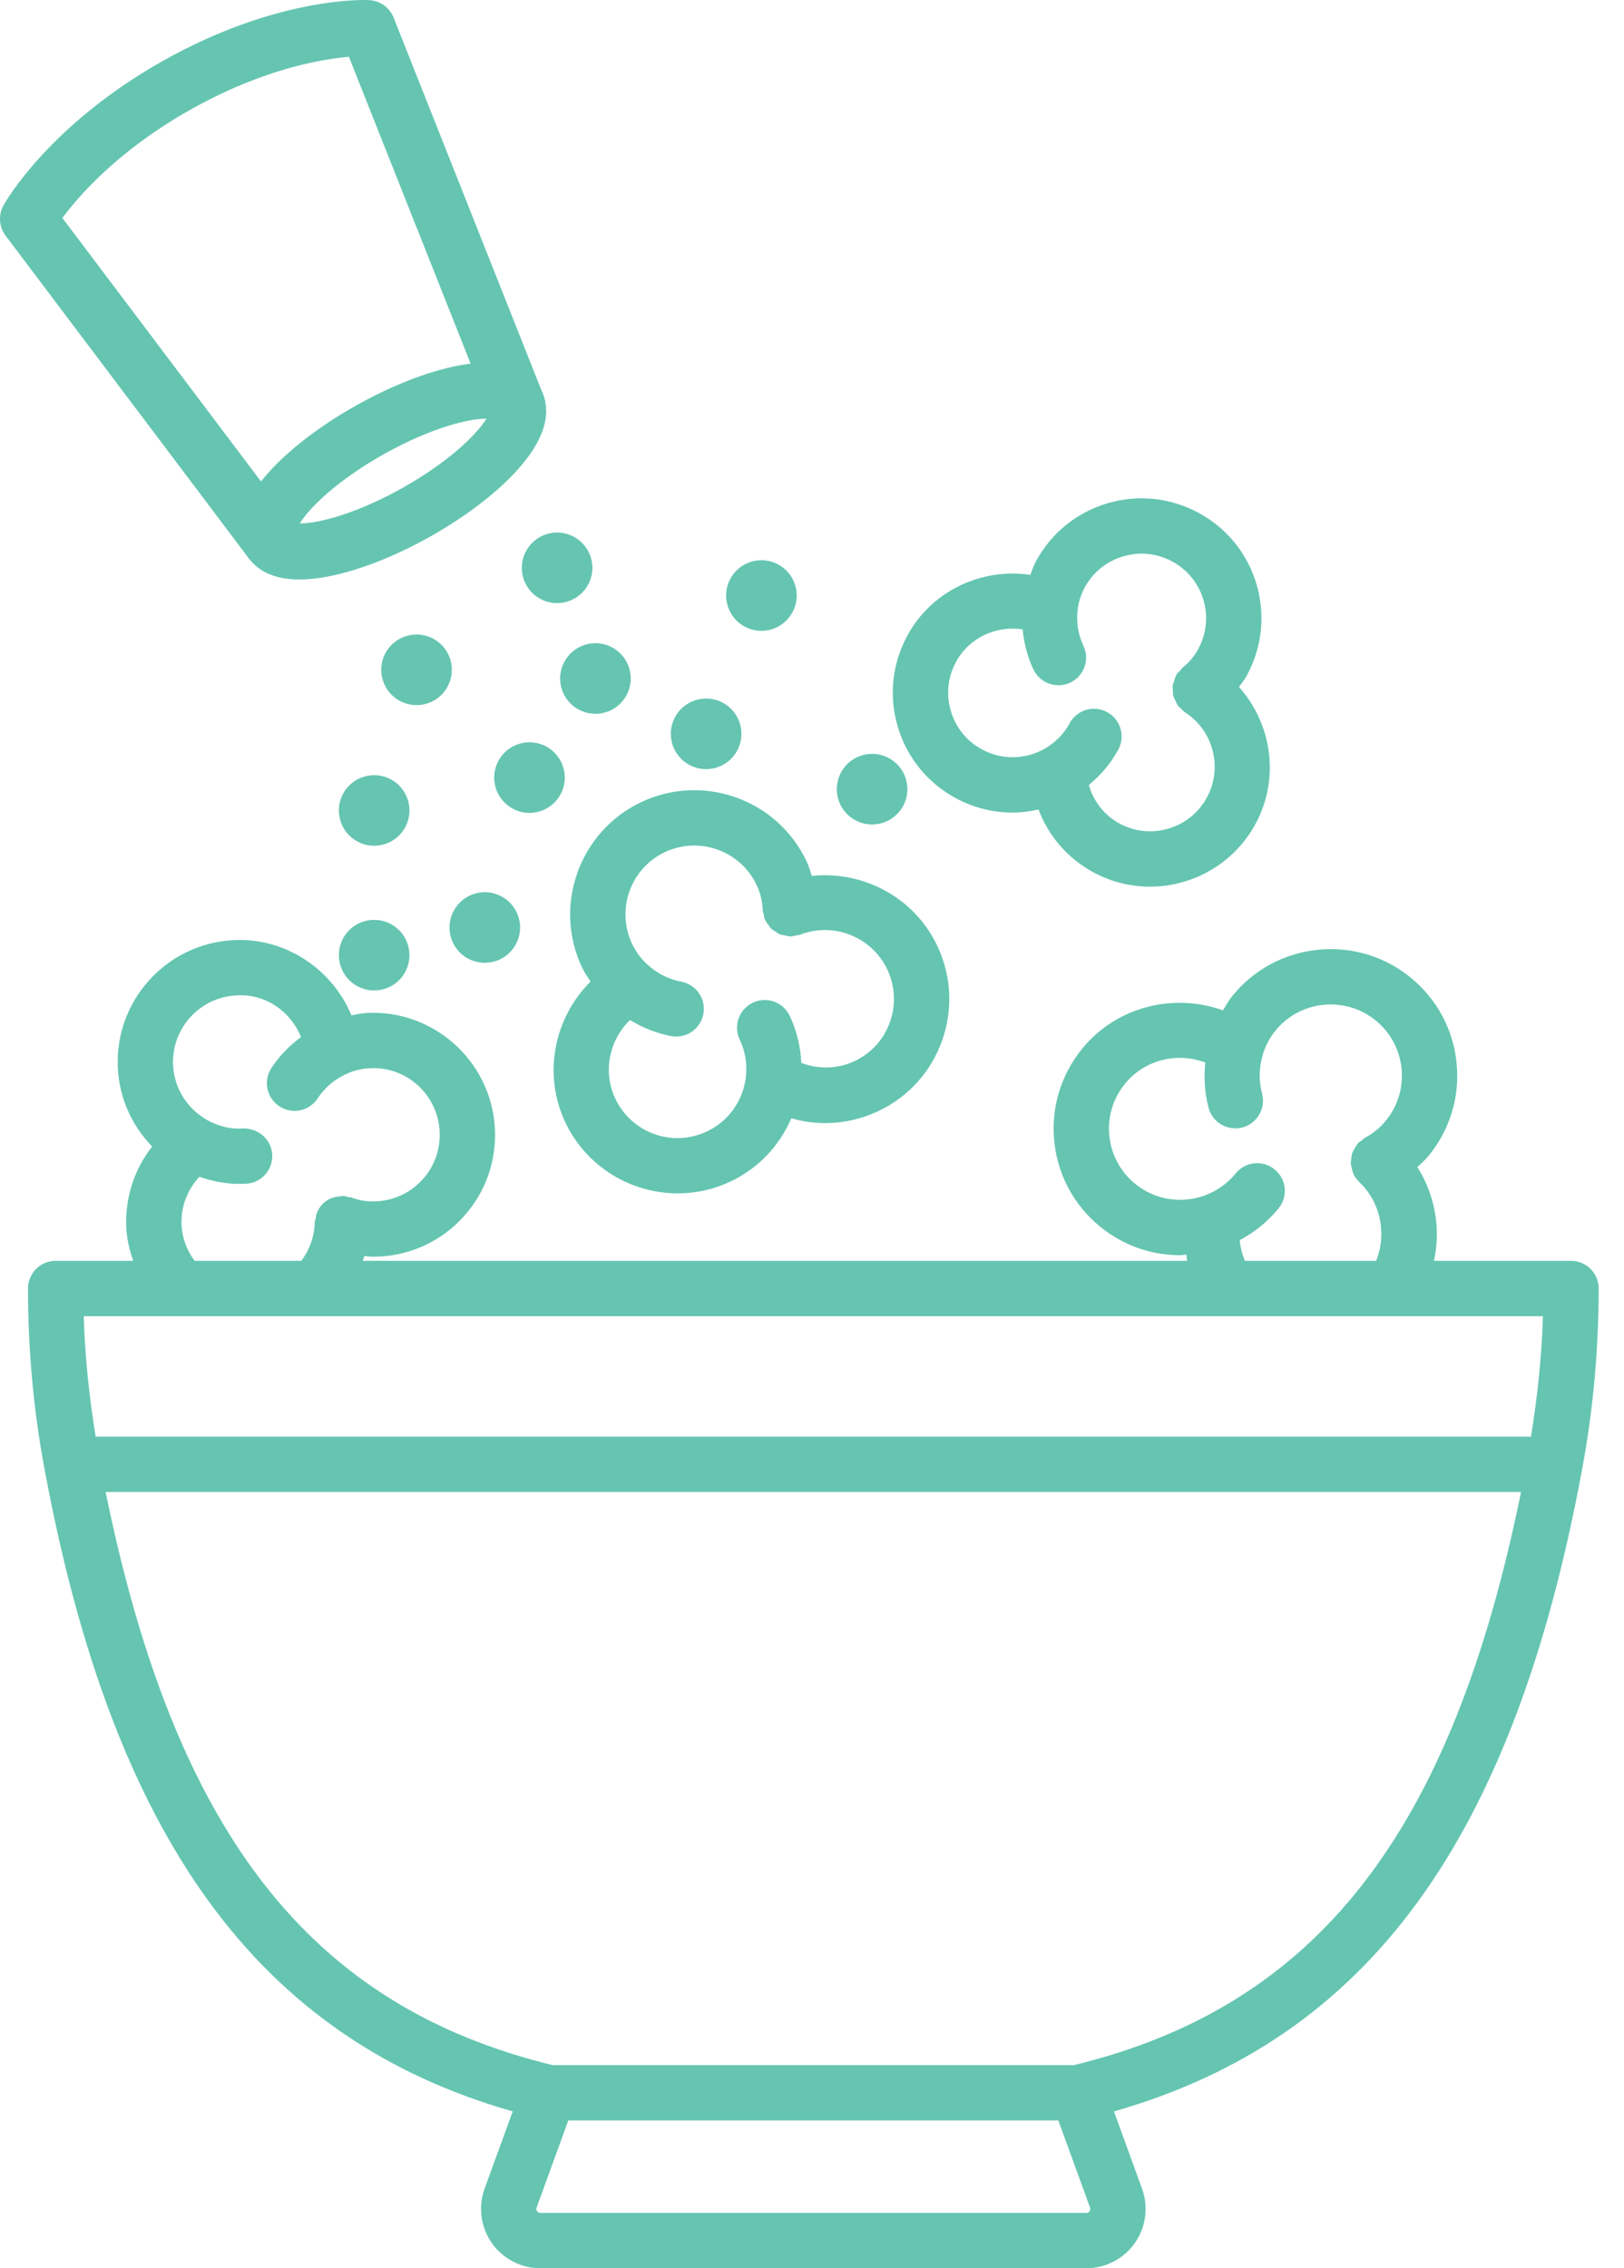
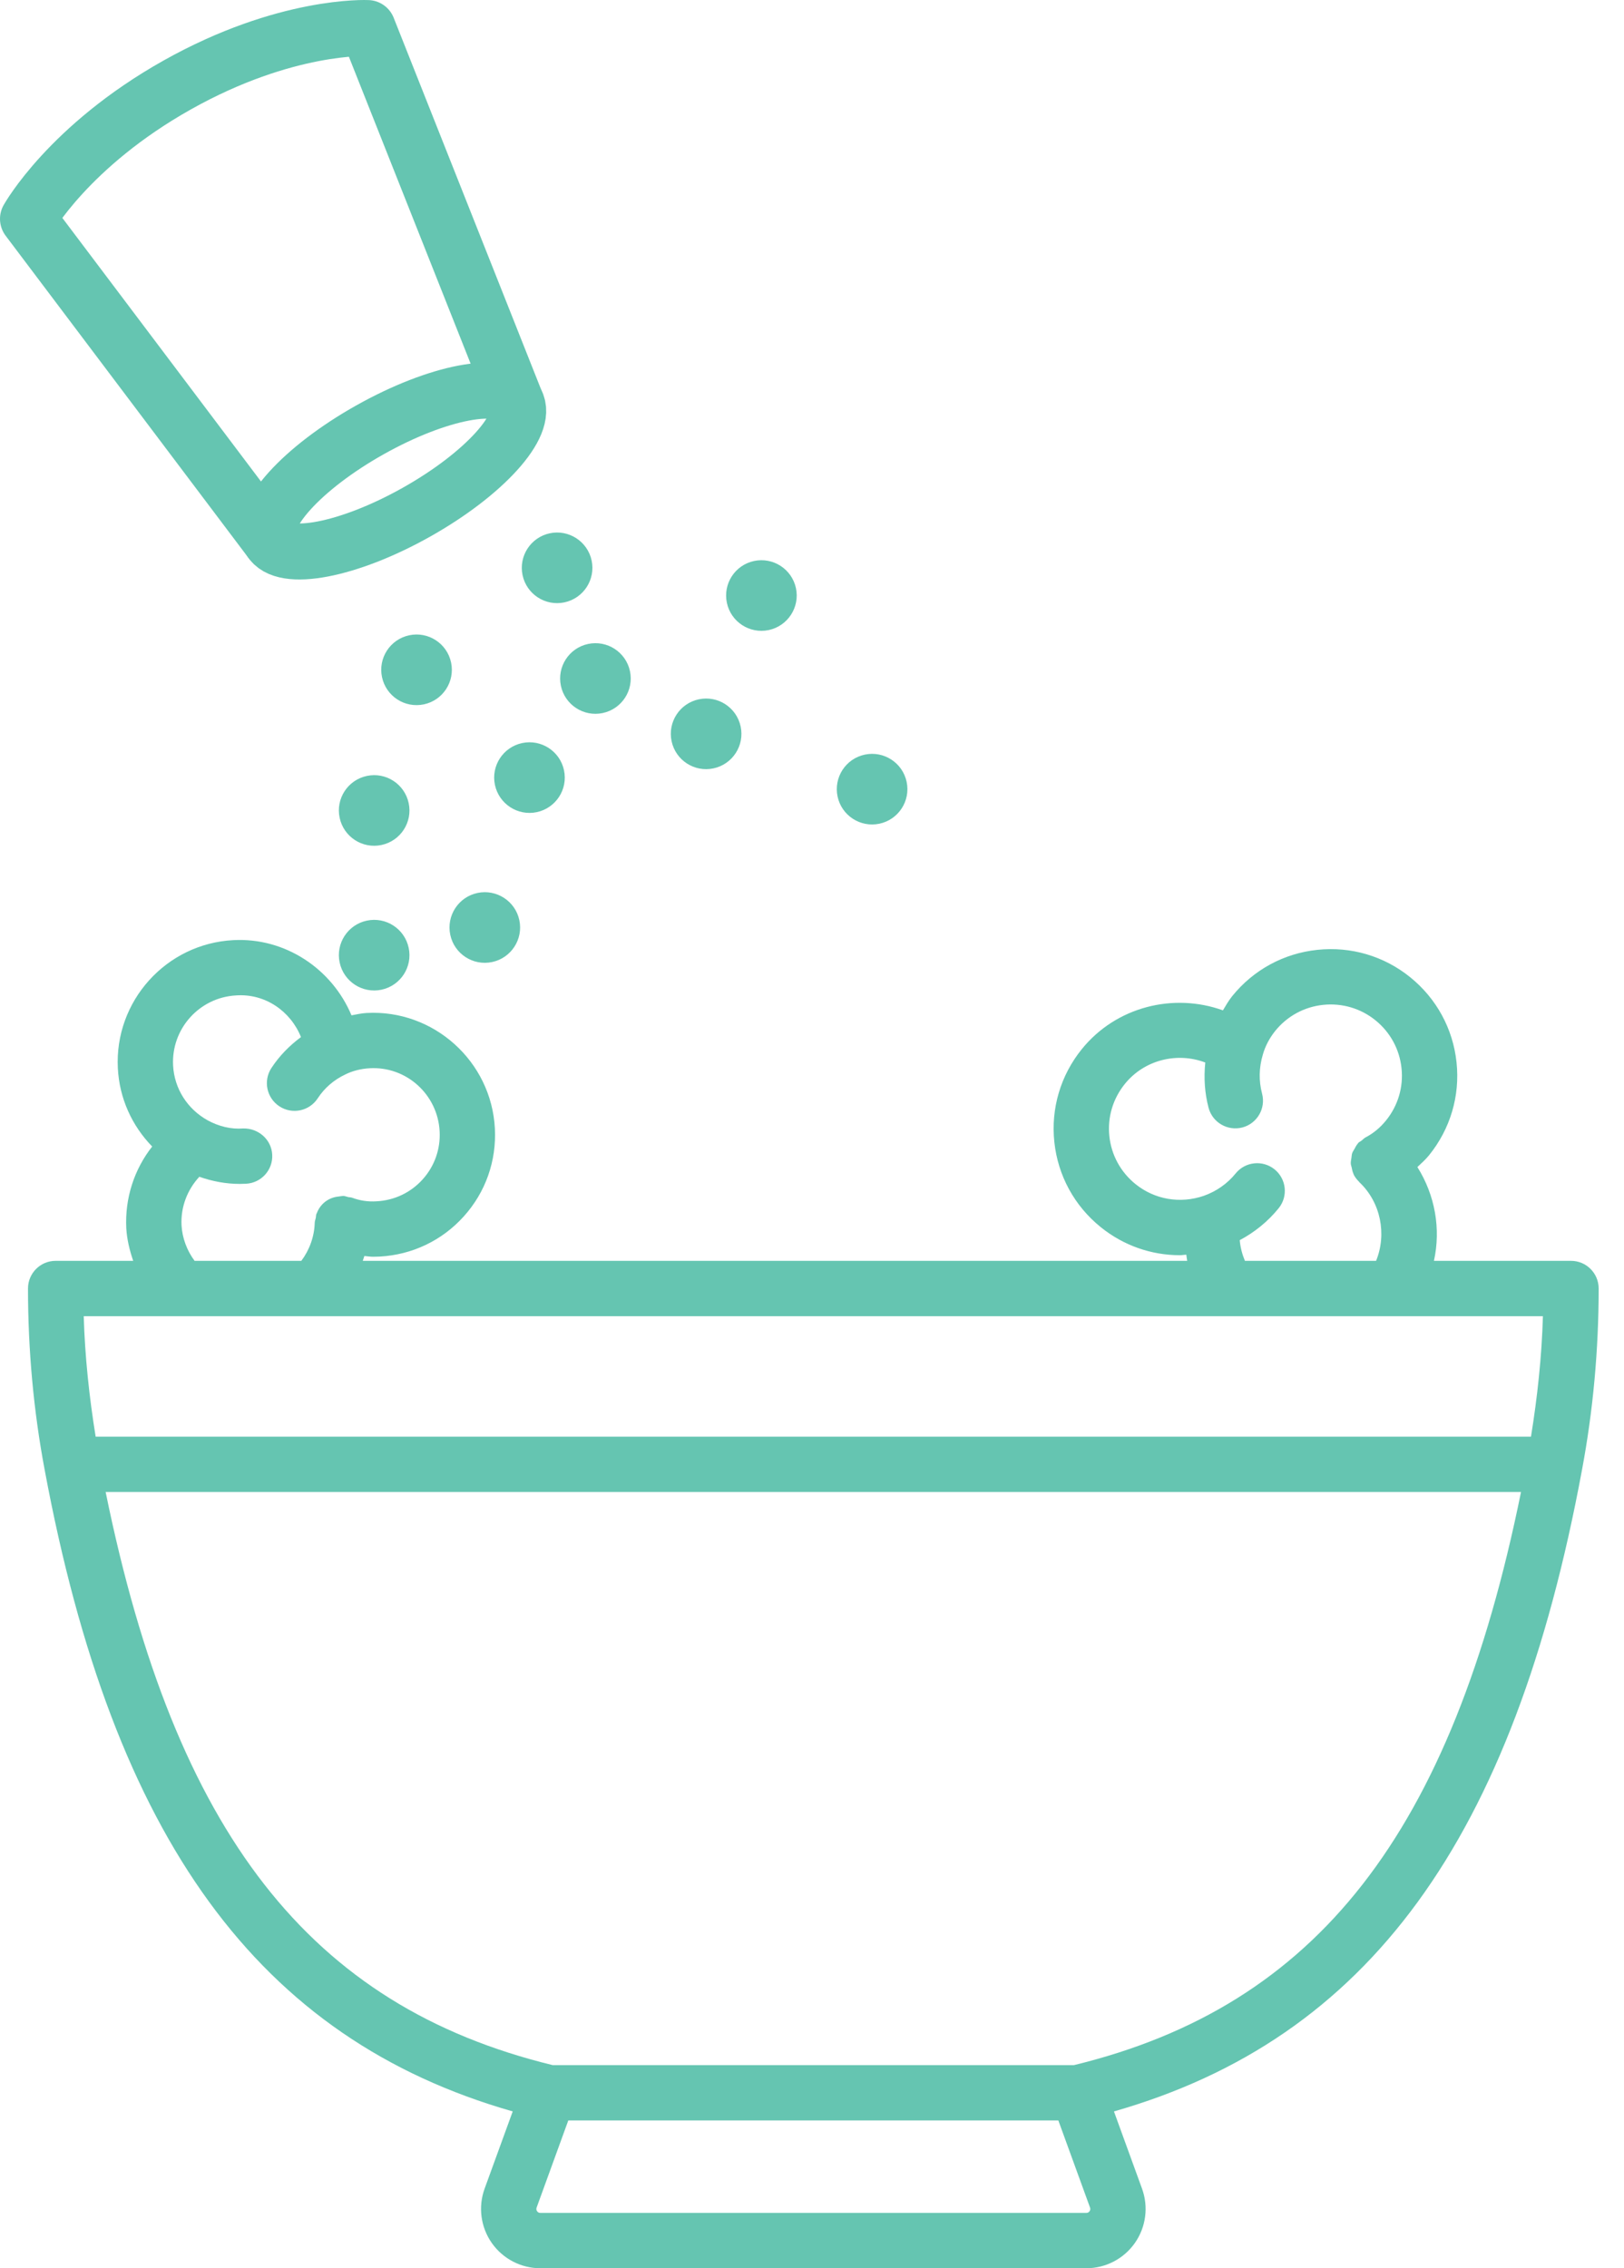
<svg xmlns="http://www.w3.org/2000/svg" width="58" height="81" viewBox="0 0 58 81" fill="none">
  <path d="M18.428 14.359L13.13 1.002C13.13 1.002 10.204 0.857 6.328 3.035C2.451 5.212 1 7.816 1 7.816L9.649 19.29" stroke="#65C5B1" stroke-width="2" stroke-miterlimit="10" stroke-linecap="round" stroke-linejoin="round" />
  <path d="M9.65 19.287C9.194 18.474 10.788 16.711 13.213 15.35C15.637 13.988 17.972 13.543 18.429 14.357C18.886 15.17 17.291 16.933 14.867 18.294C12.442 19.656 10.107 20.1 9.65 19.287Z" stroke="#65C5B1" stroke-width="2" stroke-miterlimit="10" stroke-linecap="round" stroke-linejoin="round" />
  <path d="M17.676 28.029C17.532 27.348 17.968 26.679 18.649 26.535C19.33 26.391 19.999 26.826 20.143 27.507C20.288 28.188 19.852 28.857 19.171 29.002C18.49 29.146 17.821 28.71 17.676 28.029Z" fill="#65C5B1" />
  <path d="M13.643 24.18C13.499 23.499 13.934 22.83 14.616 22.686C15.297 22.542 15.966 22.977 16.11 23.659C16.254 24.34 15.819 25.009 15.138 25.153C14.456 25.297 13.787 24.862 13.643 24.18Z" fill="#65C5B1" />
  <path d="M18.663 20.539C18.519 19.858 18.954 19.189 19.635 19.044C20.316 18.9 20.985 19.336 21.13 20.017C21.274 20.698 20.838 21.367 20.157 21.511C19.476 21.655 18.807 21.22 18.663 20.539Z" fill="#65C5B1" />
  <path d="M23.985 26.467C23.841 25.786 24.276 25.117 24.957 24.973C25.639 24.828 26.308 25.264 26.452 25.945C26.596 26.626 26.161 27.295 25.48 27.439C24.798 27.584 24.129 27.148 23.985 26.467Z" fill="#65C5B1" />
  <path d="M12.13 29.203C11.985 28.522 12.421 27.853 13.102 27.709C13.783 27.564 14.452 28 14.596 28.681C14.741 29.362 14.305 30.031 13.624 30.175C12.943 30.32 12.274 29.884 12.13 29.203Z" fill="#65C5B1" />
  <path d="M16.081 33.383C15.937 32.701 16.372 32.032 17.053 31.888C17.734 31.744 18.404 32.179 18.548 32.861C18.692 33.542 18.256 34.211 17.575 34.355C16.894 34.499 16.225 34.064 16.081 33.383Z" fill="#65C5B1" />
  <path d="M25.96 21.527C25.816 20.846 26.251 20.177 26.932 20.033C27.613 19.889 28.282 20.324 28.427 21.005C28.571 21.686 28.135 22.355 27.454 22.5C26.773 22.644 26.104 22.208 25.96 21.527Z" fill="#65C5B1" />
  <path d="M29.913 28.443C29.769 27.761 30.204 27.092 30.885 26.948C31.566 26.804 32.236 27.239 32.38 27.921C32.524 28.602 32.088 29.271 31.407 29.415C30.726 29.559 30.057 29.124 29.913 28.443Z" fill="#65C5B1" />
  <path d="M12.13 34.37C11.985 33.689 12.421 33.02 13.102 32.876C13.783 32.732 14.452 33.167 14.596 33.849C14.741 34.53 14.305 35.199 13.624 35.343C12.943 35.487 12.274 35.052 12.13 34.37Z" fill="#65C5B1" />
  <path d="M20.032 24.491C19.888 23.809 20.323 23.14 21.004 22.996C21.686 22.852 22.355 23.288 22.499 23.969C22.643 24.65 22.207 25.319 21.526 25.463C20.845 25.607 20.176 25.172 20.032 24.491Z" fill="#65C5B1" />
-   <path d="M44.87 20.847C44.542 19.752 43.806 18.851 42.798 18.309C41.793 17.768 40.637 17.651 39.541 17.976C38.444 18.304 37.541 19.039 36.997 20.047C36.914 20.202 36.86 20.367 36.797 20.529C35.059 20.272 33.268 21.095 32.401 22.706C31.857 23.715 31.739 24.872 32.067 25.967C32.396 27.062 33.131 27.963 34.139 28.505C34.774 28.848 35.468 29.018 36.162 29.018C36.474 29.018 36.784 28.977 37.09 28.908C37.446 29.854 38.128 30.654 39.055 31.154C39.697 31.499 40.388 31.663 41.07 31.663C42.594 31.663 44.073 30.846 44.846 29.41C45.717 27.794 45.422 25.843 44.25 24.532C44.349 24.393 44.455 24.261 44.537 24.107C45.08 23.099 45.198 21.941 44.87 20.847ZM43.107 28.473C42.504 29.591 41.107 30.013 39.993 29.415C39.437 29.115 39.053 28.615 38.887 28.033C39.316 27.68 39.677 27.254 39.94 26.767C40.198 26.286 40.018 25.687 39.537 25.428C39.057 25.168 38.457 25.35 38.199 25.831C37.999 26.203 37.693 26.516 37.319 26.732C36.617 27.132 35.779 27.145 35.076 26.765C34.533 26.473 34.137 25.988 33.96 25.399C33.784 24.811 33.847 24.186 34.14 23.643C34.609 22.772 35.581 22.328 36.523 22.476C36.57 22.969 36.693 23.454 36.909 23.908C37.144 24.401 37.733 24.607 38.226 24.376C38.718 24.141 38.928 23.552 38.693 23.059C38.511 22.676 38.438 22.254 38.484 21.816C38.507 21.537 38.595 21.249 38.737 20.984C39.029 20.442 39.516 20.047 40.107 19.87C40.697 19.692 41.319 19.757 41.861 20.048C42.404 20.341 42.801 20.826 42.977 21.415C43.154 22.004 43.09 22.627 42.797 23.171C42.656 23.434 42.47 23.656 42.246 23.832C42.199 23.869 42.173 23.921 42.135 23.964C42.099 24.003 42.054 24.031 42.025 24.078C42.019 24.086 42.019 24.097 42.014 24.106C41.975 24.17 41.957 24.24 41.935 24.31C41.917 24.364 41.892 24.414 41.884 24.469C41.875 24.532 41.885 24.593 41.888 24.657C41.892 24.72 41.887 24.783 41.902 24.845C41.915 24.898 41.946 24.946 41.969 24.997C41.998 25.065 42.023 25.133 42.067 25.193C42.074 25.201 42.075 25.212 42.081 25.22C42.105 25.25 42.14 25.262 42.166 25.288C42.218 25.341 42.261 25.4 42.326 25.442C43.333 26.084 43.676 27.416 43.107 28.473ZM20.194 40.087C20.953 41.682 22.546 42.616 24.205 42.616C24.843 42.616 25.492 42.477 26.105 42.184C27.092 41.714 27.842 40.912 28.261 39.934C28.655 40.048 29.062 40.107 29.47 40.107C30.118 40.107 30.77 39.963 31.381 39.672C32.449 39.163 33.254 38.269 33.648 37.154C34.043 36.038 33.979 34.835 33.469 33.765C32.648 32.038 30.818 31.087 28.992 31.279C28.934 31.1 28.884 30.92 28.801 30.746C27.75 28.539 25.099 27.597 22.89 28.649C20.682 29.701 19.741 32.353 20.793 34.561C20.876 34.736 20.986 34.892 21.091 35.053C19.79 36.347 19.373 38.364 20.194 40.087ZM23.739 30.433C24.963 29.851 26.434 30.371 27.017 31.595C27.154 31.884 27.229 32.184 27.239 32.487C27.241 32.55 27.267 32.605 27.28 32.664C27.291 32.713 27.287 32.763 27.306 32.811C27.309 32.819 27.316 32.825 27.32 32.833C27.352 32.91 27.402 32.974 27.452 33.04C27.48 33.076 27.498 33.119 27.53 33.15C27.585 33.206 27.655 33.243 27.722 33.284C27.762 33.308 27.795 33.341 27.838 33.36C27.898 33.385 27.965 33.39 28.03 33.403C28.091 33.416 28.148 33.438 28.211 33.439C28.216 33.439 28.221 33.442 28.226 33.442C28.237 33.442 28.248 33.442 28.259 33.441C28.316 33.439 28.364 33.415 28.417 33.404C28.473 33.393 28.529 33.397 28.584 33.376C29.774 32.914 31.135 33.459 31.686 34.614C31.969 35.209 32.004 35.876 31.785 36.495C31.567 37.112 31.122 37.606 30.532 37.888C29.916 38.18 29.233 38.19 28.619 37.956C28.59 37.371 28.453 36.799 28.203 36.273C27.968 35.781 27.376 35.571 26.886 35.807C26.393 36.041 26.184 36.631 26.419 37.124C26.613 37.531 26.689 37.991 26.64 38.447C26.542 39.304 26.024 40.035 25.256 40.4C24.661 40.684 23.993 40.72 23.375 40.5C22.757 40.281 22.261 39.832 21.977 39.238C21.518 38.273 21.759 37.141 22.499 36.426C22.948 36.698 23.44 36.898 23.964 36.998C24.026 37.01 24.088 37.016 24.15 37.016C24.615 37.016 25.029 36.687 25.119 36.213C25.222 35.678 24.87 35.159 24.334 35.057C23.889 34.972 23.479 34.769 23.133 34.454C22.908 34.258 22.715 34.001 22.577 33.711C21.993 32.487 22.515 31.015 23.739 30.433Z" fill="#65C5B1" />
  <path d="M1 46.013C1 48.206 1.199 50.379 1.592 52.472C4.049 65.687 9.235 72.805 18.311 75.4L17.307 78.159C17.072 78.807 17.167 79.531 17.563 80.097C17.959 80.662 18.607 81 19.297 81H38.797C39.488 81 40.136 80.662 40.532 80.097C40.928 79.531 41.023 78.807 40.787 78.159L39.784 75.4C48.87 72.804 54.056 65.688 56.503 52.474C56.895 50.379 57.095 48.206 57.095 46.013C57.095 45.467 56.652 45.025 56.107 45.025H51.212C51.465 43.879 51.251 42.68 50.621 41.676C50.764 41.541 50.912 41.411 51.038 41.254C51.798 40.313 52.147 39.135 52.019 37.936C51.892 36.737 51.304 35.657 50.364 34.897C49.427 34.139 48.247 33.793 47.05 33.919C45.847 34.045 44.767 34.633 44.007 35.573C43.879 35.732 43.78 35.907 43.676 36.08C41.909 35.444 39.863 35.948 38.636 37.465C37.876 38.406 37.528 39.584 37.655 40.783C37.783 41.983 38.371 43.062 39.311 43.821C40.126 44.48 41.12 44.824 42.138 44.824C42.215 44.824 42.291 44.809 42.368 44.805C42.38 44.878 42.384 44.952 42.4 45.025H12.956C12.976 44.967 12.996 44.91 13.013 44.852C13.116 44.859 13.217 44.879 13.321 44.879C13.398 44.879 13.477 44.877 13.555 44.873C14.718 44.811 15.787 44.302 16.564 43.438C17.342 42.574 17.736 41.458 17.674 40.294C17.547 37.896 15.484 36.043 13.094 36.174C12.91 36.184 12.733 36.225 12.553 36.258C11.86 34.6 10.184 33.471 8.328 33.573C5.93 33.7 4.082 35.755 4.209 38.153C4.265 39.219 4.709 40.197 5.435 40.943C4.796 41.756 4.457 42.78 4.51 43.862C4.534 44.264 4.629 44.651 4.757 45.025H1.988C1.442 45.025 1 45.467 1 46.013ZM38.913 78.964C38.885 79.004 38.846 79.024 38.797 79.024H19.297C19.249 79.024 19.21 79.004 19.182 78.964C19.154 78.924 19.148 78.88 19.165 78.834L20.296 75.722H37.798L38.93 78.834C38.947 78.88 38.941 78.924 38.913 78.964ZM38.358 73.746H19.737C11.076 71.636 6.26 65.472 3.773 53.28H54.322C51.845 65.47 47.029 71.635 38.358 73.746ZM44.276 44.287C44.812 44.002 45.286 43.617 45.666 43.147C46.01 42.723 45.944 42.101 45.52 41.758C45.096 41.416 44.473 41.48 44.13 41.904C43.836 42.268 43.44 42.545 42.993 42.703C42.149 42.994 41.237 42.837 40.553 42.284C40.023 41.856 39.692 41.249 39.62 40.575C39.548 39.901 39.745 39.238 40.173 38.708C40.871 37.843 42.045 37.563 43.046 37.943C42.99 38.481 43.023 39.029 43.163 39.56C43.303 40.087 43.844 40.399 44.371 40.262C44.899 40.122 45.213 39.582 45.074 39.054C44.954 38.602 44.961 38.13 45.1 37.666C45.182 37.368 45.336 37.074 45.544 36.814C45.972 36.285 46.58 35.955 47.256 35.884C47.931 35.814 48.595 36.008 49.122 36.434C49.652 36.862 49.983 37.47 50.054 38.145C50.126 38.819 49.93 39.482 49.502 40.011C49.294 40.269 49.047 40.473 48.768 40.618C48.714 40.647 48.678 40.693 48.631 40.729C48.59 40.761 48.541 40.779 48.504 40.819C48.497 40.827 48.495 40.836 48.489 40.844C48.439 40.9 48.409 40.964 48.374 41.029C48.346 41.079 48.311 41.125 48.293 41.178C48.274 41.233 48.274 41.29 48.265 41.348C48.255 41.416 48.238 41.483 48.242 41.552C48.245 41.6 48.264 41.645 48.274 41.692C48.29 41.772 48.305 41.851 48.341 41.925C48.345 41.934 48.344 41.943 48.349 41.951C48.397 42.044 48.461 42.124 48.532 42.195C48.538 42.201 48.541 42.209 48.547 42.215C49.313 42.936 49.534 44.073 49.146 45.025H44.461C44.363 44.789 44.298 44.541 44.276 44.287ZM6.483 43.756C6.451 43.099 6.691 42.486 7.119 42.023C7.585 42.187 8.07 42.278 8.56 42.278C8.637 42.278 8.713 42.276 8.789 42.272C9.334 42.242 9.752 41.777 9.722 41.232C9.693 40.688 9.225 40.285 8.683 40.298C8.25 40.333 7.808 40.221 7.418 40.008C6.688 39.603 6.225 38.871 6.182 38.049C6.113 36.739 7.122 35.616 8.433 35.547C9.467 35.472 10.381 36.112 10.749 37.035C10.338 37.339 9.976 37.707 9.693 38.14C9.394 38.597 9.522 39.209 9.979 39.508C10.436 39.807 11.048 39.679 11.347 39.222C11.586 38.856 11.919 38.565 12.331 38.37C12.588 38.242 12.888 38.165 13.199 38.148C14.514 38.07 15.632 39.087 15.701 40.398C15.735 41.034 15.52 41.645 15.095 42.116C14.671 42.587 14.087 42.866 13.45 42.899C13.143 42.921 12.846 42.873 12.572 42.77C12.528 42.754 12.483 42.759 12.439 42.749C12.377 42.735 12.32 42.708 12.255 42.706C12.238 42.705 12.225 42.713 12.209 42.713C12.175 42.713 12.144 42.722 12.111 42.726C11.73 42.758 11.437 42.993 11.312 43.33C11.309 43.337 11.303 43.342 11.3 43.349C11.283 43.395 11.288 43.443 11.278 43.49C11.266 43.55 11.241 43.605 11.24 43.667C11.226 44.164 11.051 44.639 10.762 45.025H6.949C6.676 44.655 6.51 44.215 6.483 43.756ZM55.104 47.001C55.062 48.458 54.906 49.894 54.678 51.304H3.416C3.189 49.895 3.033 48.459 2.99 47.001H55.104Z" fill="#65C5B1" />
</svg>